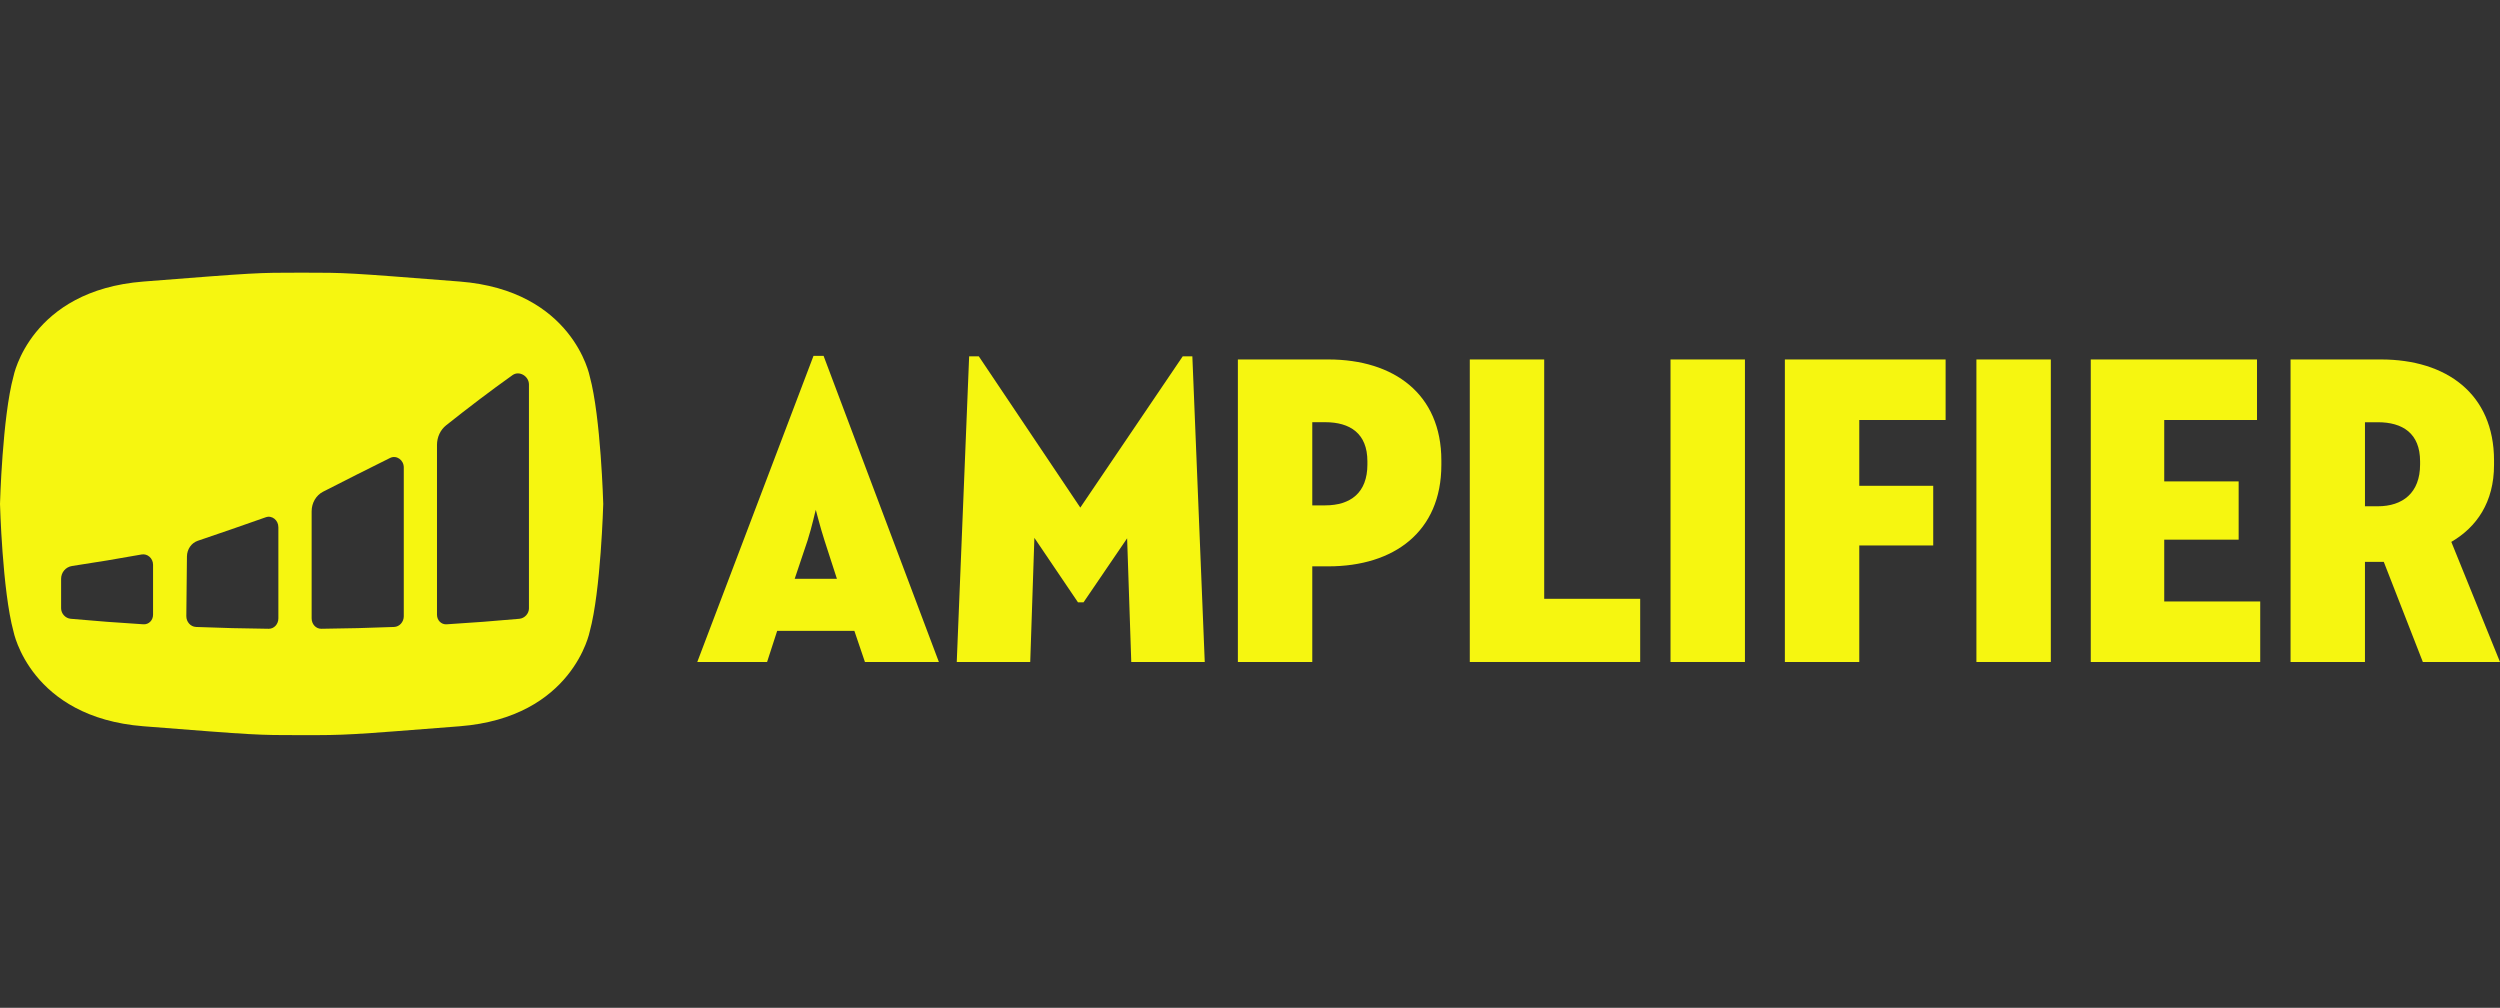
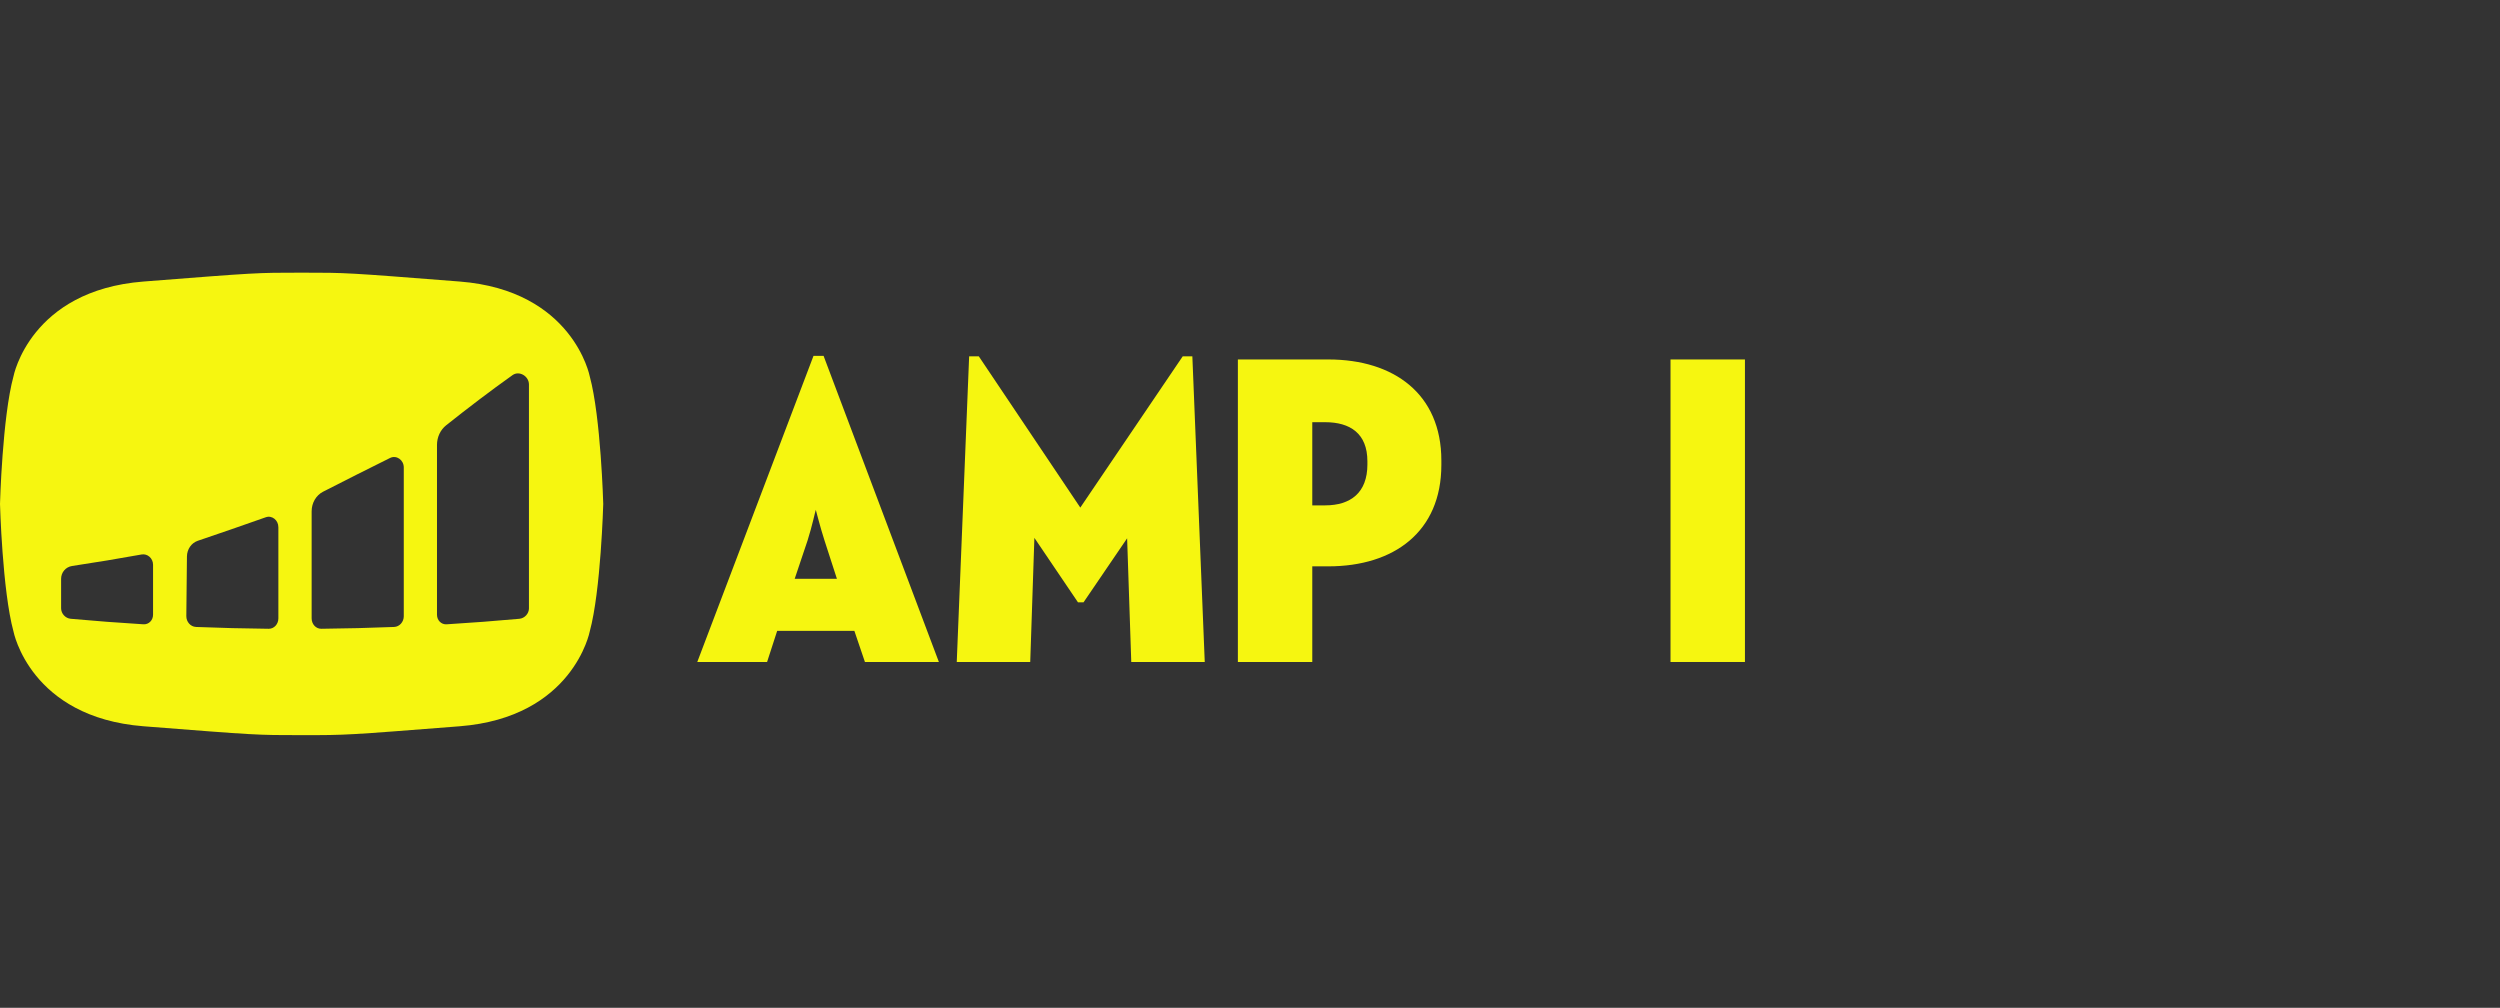
<svg xmlns="http://www.w3.org/2000/svg" id="Amplifier_logo_1c_yellow" viewBox="0 0 3840 1548">
  <rect x="0" y="0" width="3840" height="1548" fill="#333333" stroke="none" />
  <defs>
    <style>
      .cls-1 {
        fill: #f6f610;
      }
    </style>
  </defs>
  <g>
    <path class="cls-1" d="M1312.28,968.97h-118.52l-15.53,47.84h-107.22l178.5-470.15h15.53l177.07,470.15h-113.58l-16.24-47.84ZM1220.59,889.04h64.91l-19.04-58.78c-7.08-21.85-12.67-45.12-13.39-47.14-.71,1.38-5.65,25.3-12.67,47.14l-19.75,58.78h-.05Z" />
    <path class="cls-1" d="M1488.63,547.34h14.82l155.89,232.31,157.31-232.31h14.81l19.04,469.46h-112.87l-6.36-189.95-67,98.38h-8.45l-67-99.07-6.37,190.64h-112.87l19.04-469.46Z" />
    <path class="cls-1" d="M1901.37,552.13h138.99c100.2,0,173.56,52.62,173.56,155.14v6.86c0,102.52-72.65,155.78-173.56,155.78h-24.69v146.9h-114.3v-464.68ZM2015.67,776.25h19.75c38.79,0,64.91-19.13,64.91-62.87v-4.78c0-43.05-26.83-60.11-64.91-60.11h-19.75v127.77Z" />
-     <path class="cls-1" d="M2257.59,552.13h114.3v367.63h147.44v97.05h-261.73v-464.68Z" />
    <path class="cls-1" d="M2565.91,552.13h114.31v464.68h-114.31v-464.68Z" />
-     <path class="cls-1" d="M2741.55,552.13h246.91v92.96h-132.62v101.14h113.58v91.58h-113.58v179.06h-114.29v-464.73Z" />
-     <path class="cls-1" d="M3035.77,552.13h114.29v464.68h-114.29v-464.68Z" />
-     <path class="cls-1" d="M3211.41,552.13h255.35v92.96h-142.5v94.29h114.31v89.5h-114.31v94.98h147.44v92.96h-260.28v-464.68Z" />
-     <path class="cls-1" d="M3518.3,552.13h138.97c100.21,0,173.56,52.62,173.56,155.14v6.86c0,57.4-26.83,95.67-65.62,118.2l74.79,184.48h-118.52l-59.98-153.76h-28.92v153.76h-114.29v-464.68ZM3632.59,777.64h19.75c38.09,0,64.91-20.51,64.91-64.2v-4.78c0-43.05-26.83-60.11-64.91-60.11h-19.75v129.15-.05Z" />
  </g>
  <path class="cls-1" d="M905.83,578.02s-25.42-131.97-199.79-145.59c-174.35-13.62-172.68-13.62-242.77-13.62s-68.4,0-242.77,13.62c-174.44,13.62-199.79,145.59-199.79,145.59C3.62,640.68,0,774,0,774c0,0,3.62,133.32,20.72,195.96,0,0,25.35,131.9,199.79,145.59,174.37,13.64,172.62,13.64,242.77,13.64s68.42,0,242.77-13.64c174.37-13.7,199.79-145.59,199.79-145.59,17.11-62.64,20.74-195.96,20.74-195.96,0,0-3.64-133.32-20.74-195.98ZM235.09,944.18c0,8.64-6.59,15.23-14.76,14.74-37.28-2.27-74.52-5.08-111.76-8.47-8.13-.74-14.72-7.99-14.72-16.12v-45.16c0-10.08,7.1-18.34,16.97-19.83,35.52-5.3,71.07-11.25,106.65-17.65,9.13-1.67,17.62,5.93,17.62,15.78v76.72ZM427.57,949.86c0,8.88-6.63,16.04-14.78,15.95-37.3-.38-74.56-1.33-111.84-2.8v-.04c-8.2-.3-14.83-7.8-14.76-16.59.32-30.52.63-61.03.95-91.57.09-11.14,6.84-20.87,16.75-24.19,34.78-11.73,69.54-23.81,104.32-36.09,9.57-3.39,19.36,4.38,19.36,15.31v140.02ZM620.21,946.58c0,8.71-6.59,16.08-14.76,16.42-37.32,1.48-74.63,2.42-111.99,2.8-8.18.09-14.78-7.07-14.78-15.95v-164.53c0-12.86,6.84-24.57,17.54-30.04,34.3-17.5,68.63-34.91,102.93-51.85,9.79-4.83,21.05,2.99,21.05,14.57v228.58ZM812.48,934.37c0,8.13-6.61,15.34-14.74,16.1-37.2,3.37-74.46,6.18-111.76,8.47-8.15.51-14.76-6.1-14.76-14.72v-260.84c0-11.93,5.19-23.07,14.06-30.12,34.02-27.03,68-52.93,102.01-77.1,10.21-7.25,25.19,1.52,25.19,14.49v343.71Z" />
</svg>